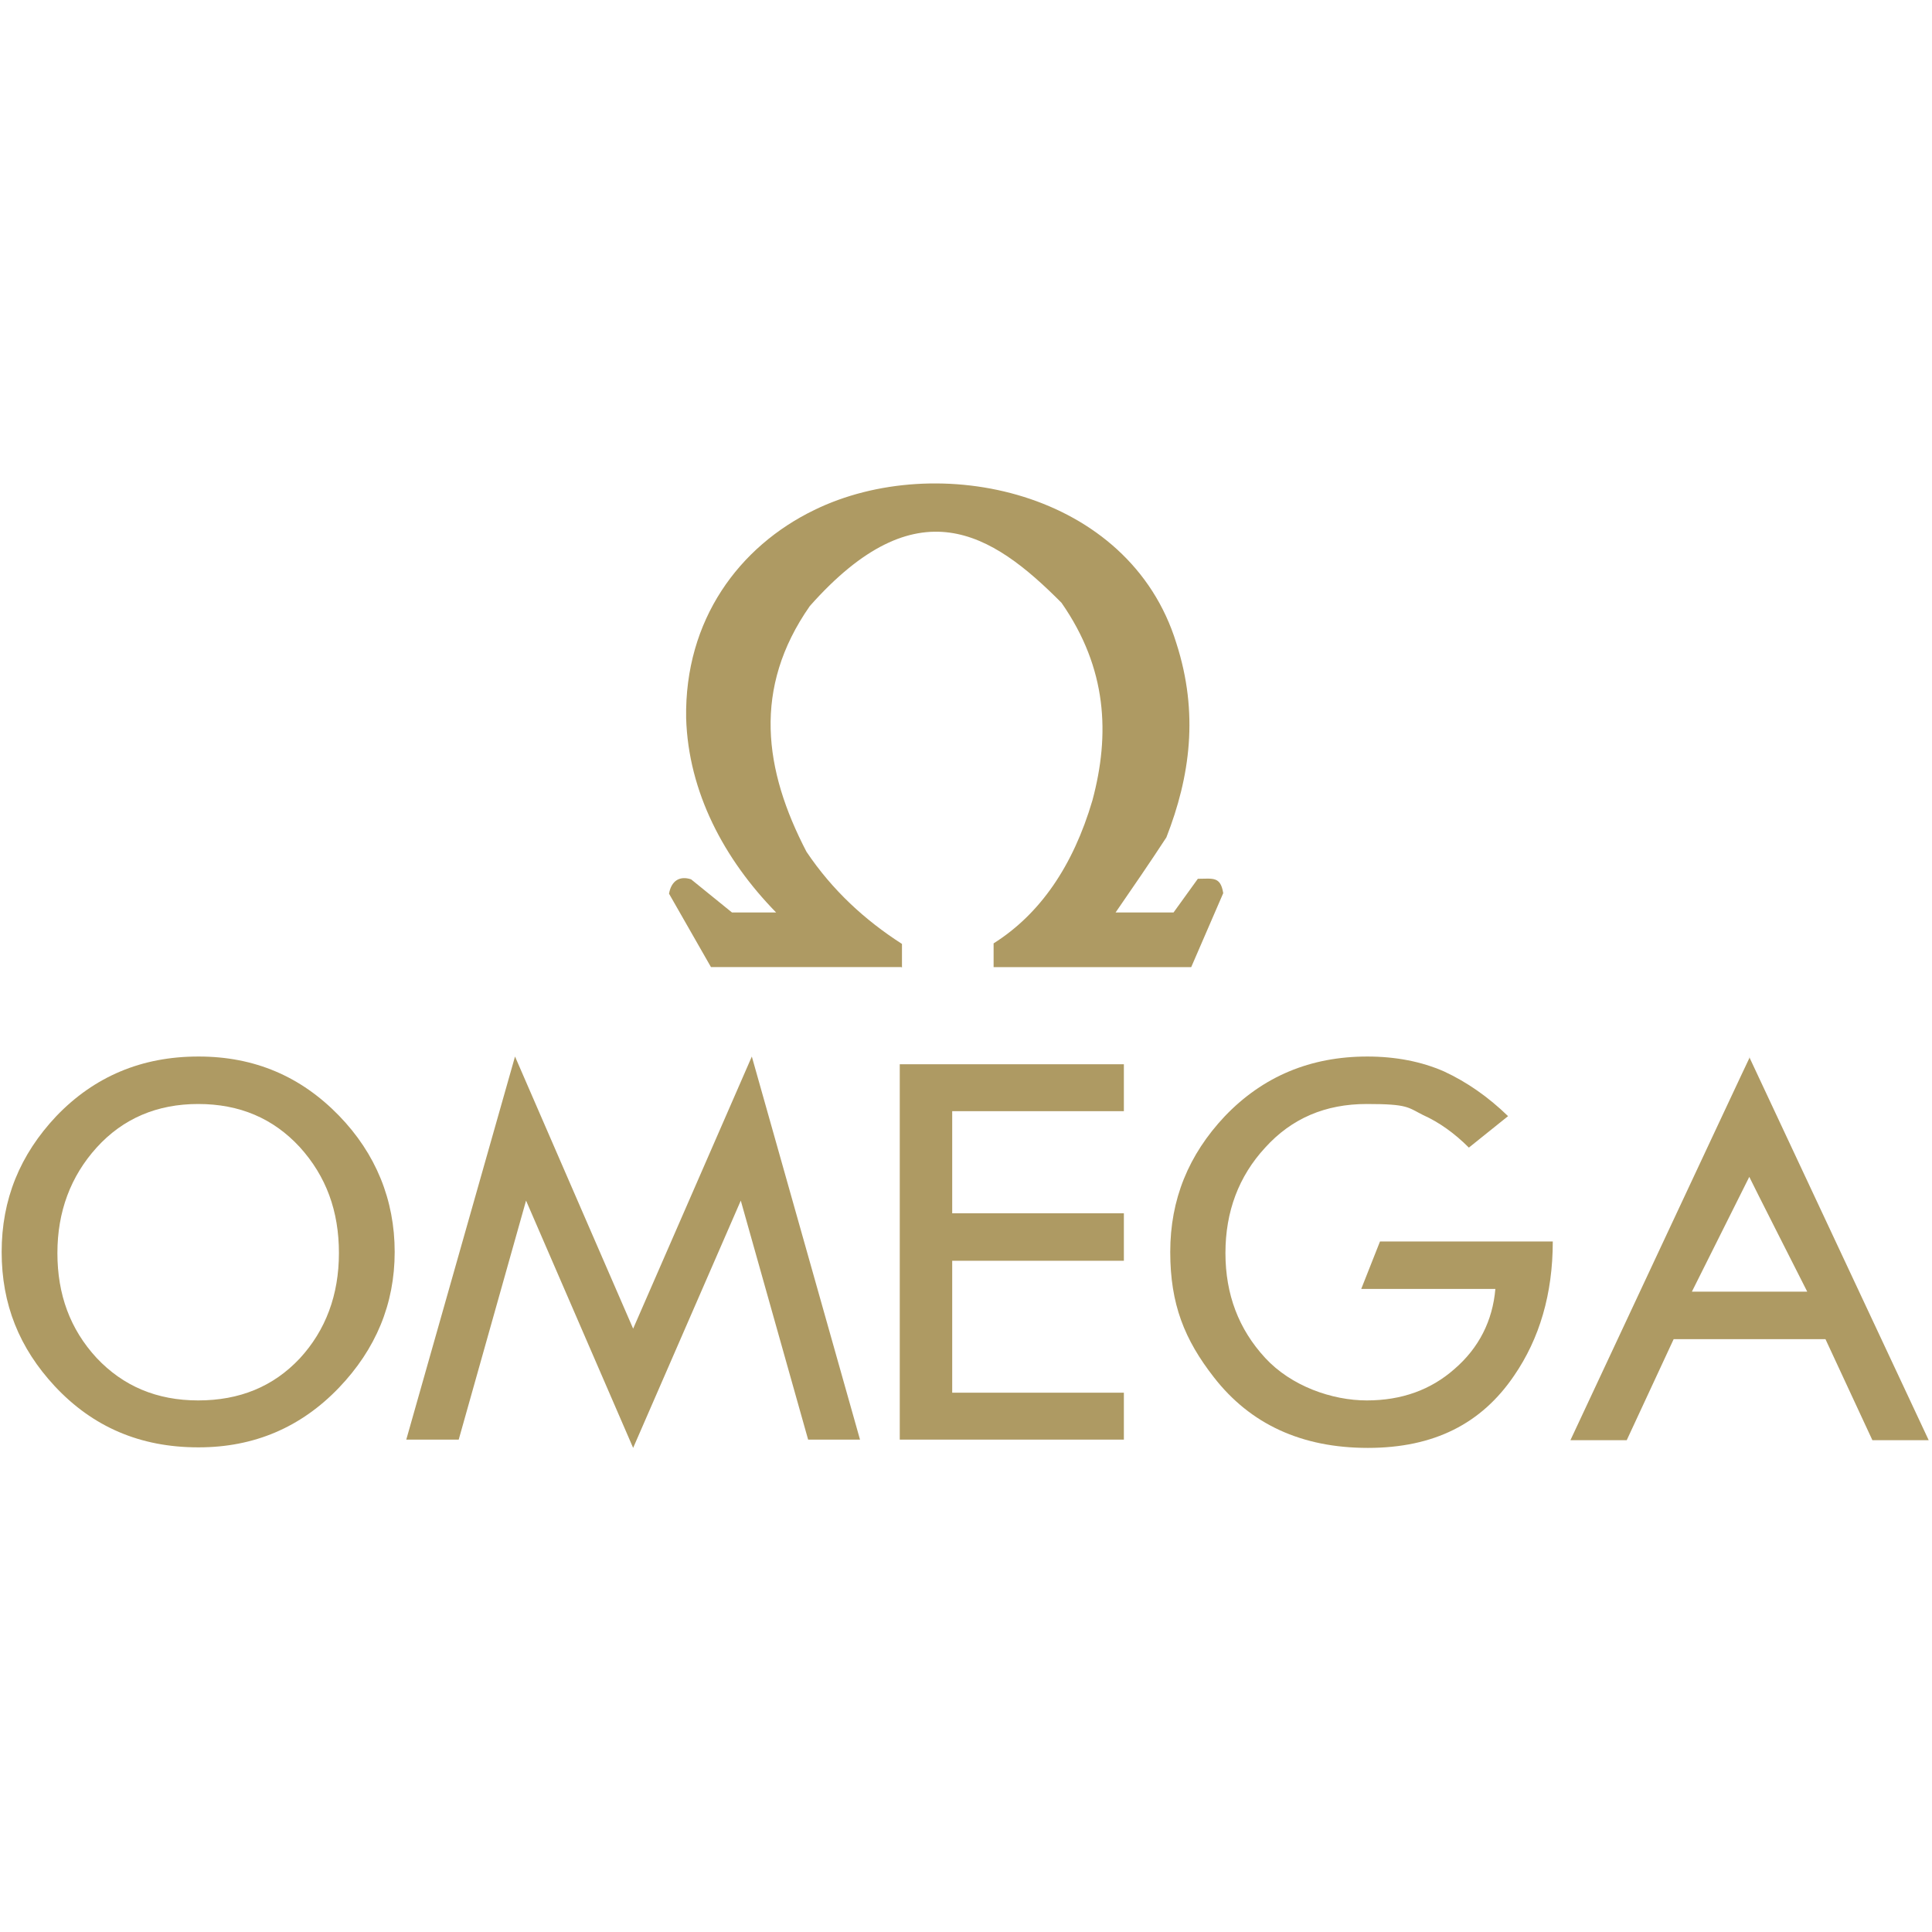
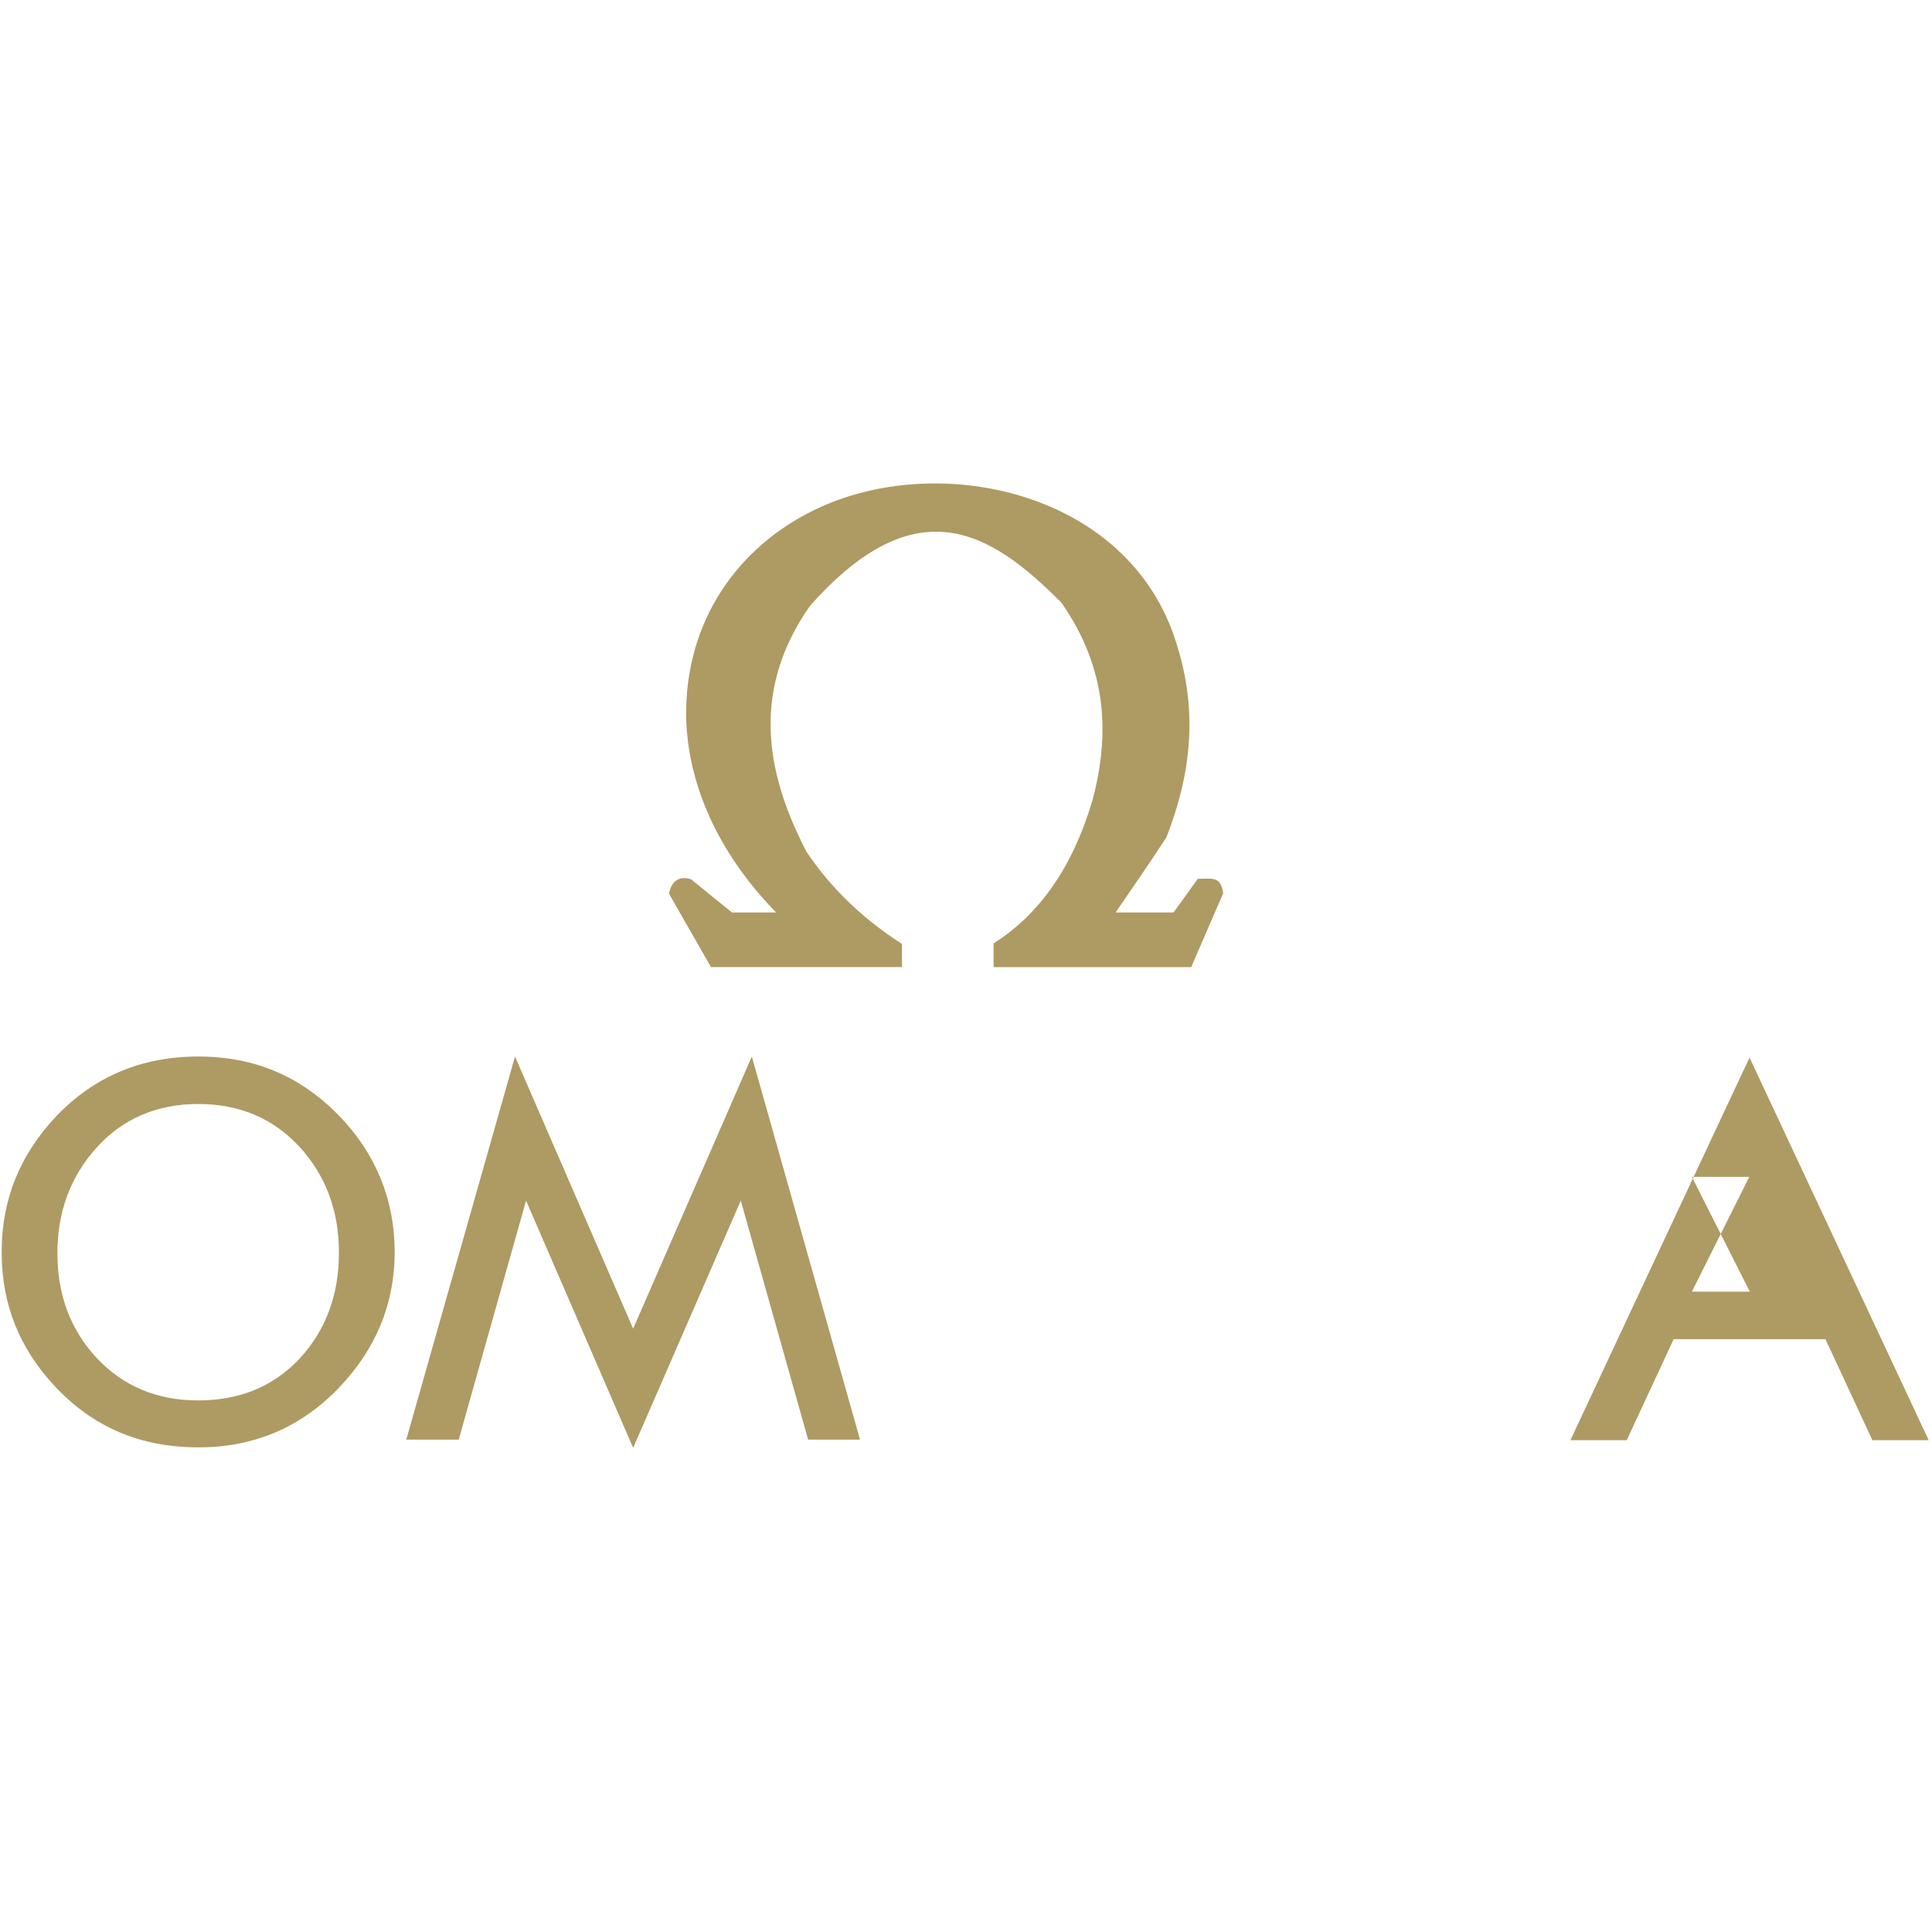
<svg xmlns="http://www.w3.org/2000/svg" version="1.1" viewBox="0 0 350 350">
  <defs>
    <style> .cls-1 { fill: #ae9a63; fill-rule: evenodd; } </style>
  </defs>
  <g>
    <g id="Laag_1">
      <polygon class="cls-1" points="114.7 240.7 93.3 191.4 73.6 260.8 83.1 260.8 95.3 217.5 114.7 262.3 134.2 217.5 146.4 260.8 155.8 260.8 136.2 191.4 114.7 240.7 114.7 240.7 114.7 240.7" />
      <path class="cls-1" d="M36,191.4h-.1c-10.2,0-18.8,3.6-25.7,10.8-6.6,7-9.9,15.1-9.9,24.6s3.2,17.4,9.6,24.3c6.9,7.4,15.5,11.1,26,11.1h.1c10,0,18.5-3.6,25.4-10.8,6.7-7,10.1-15.2,10.1-24.6s-3.4-17.8-10.1-24.7c-6.9-7.1-15.3-10.7-25.4-10.7h0ZM54.3,246.1c-4.8,5.1-10.9,7.6-18.4,7.6h0c-7.5,0-13.6-2.6-18.4-7.7-4.8-5.2-7.1-11.5-7.1-19s2.4-13.9,7.1-19.1c4.8-5.3,11-7.9,18.4-7.9h0c7.5,0,13.6,2.6,18.4,7.8,4.8,5.3,7.1,11.6,7.1,19.2s-2.4,14-7.1,19.1h0Z" />
      <path class="cls-1" d="M163.4,175.3v-4.3h0c-6.7-4.3-12.6-9.7-17.3-16.7-7.7-14.8-9.8-29.6.6-44.5,19.4-21.9,32.9-13.4,45.6-.6,8.3,11.9,8.8,23.9,5.6,35.8-3.5,11.9-9.5,20.6-17.9,25.9v4.3h35.8l5.8-13.4h0c-.5-3.1-1.9-2.6-4.6-2.6h0l-4.4,6.1h-10.5c3.1-4.5,6.2-9,9.2-13.6,4.3-11,5.9-22.5,1.8-35.2-8.5-27.6-43.3-35-65.6-24.1-13.6,6.6-23.5,19.9-23.2,37.7.4,13.4,6.9,25.6,16.3,35.2h-8l-7.4-6h0c-2.1-.7-3.6.3-4,2.6h0l7.6,13.3h34.5,0Z" />
-       <path class="cls-1" d="M317,191.5h0c0-.1-32.5,69.4-32.5,69.4h10.2l8.5-18.3h27.5l8.5,18.3h10.2l-32.5-69.4h0ZM317,234h-10.5l10.4-20.8h0c0,.1,10.5,20.8,10.5,20.8h-10.4Z" />
-       <polygon class="cls-1" points="163 260.8 203.6 260.8 203.6 252.3 172.5 252.3 172.5 228.4 203.6 228.4 203.6 219.8 172.5 219.8 172.5 201.3 203.6 201.3 203.6 192.8 163 192.8 163 260.8 163 260.8 163 260.8" />
-       <path class="cls-1" d="M246.6,233.5h24.3c-.5,5.8-3,10.7-7.4,14.5-4.3,3.8-9.6,5.7-15.9,5.7s-13.7-2.6-18.4-7.7c-4.8-5.2-7.2-11.5-7.2-19s2.4-13.9,7.2-19.1c4.8-5.3,10.9-7.9,18.4-7.9s7.4.6,10.2,2c2.9,1.3,5.7,3.3,8.3,5.9h0l7.1-5.7h0c-3.6-3.5-7.5-6.2-11.6-8.1-4.1-1.8-8.8-2.7-13.9-2.7-10.3,0-18.9,3.6-25.8,10.8-6.6,7-9.9,15.1-9.9,24.6s2.6,15.9,7.9,22.7c6.6,8.5,15.9,12.8,27.9,12.8s20.6-4.4,26.5-13.1c4.6-6.7,7-14.8,7-24.3h-31.3l-3.4,8.6h0Z" />
+       <path class="cls-1" d="M317,191.5h0c0-.1-32.5,69.4-32.5,69.4h10.2l8.5-18.3h27.5l8.5,18.3h10.2l-32.5-69.4h0ZM317,234h-10.5l10.4-20.8h0h-10.4Z" />
    </g>
  </g>
</svg>